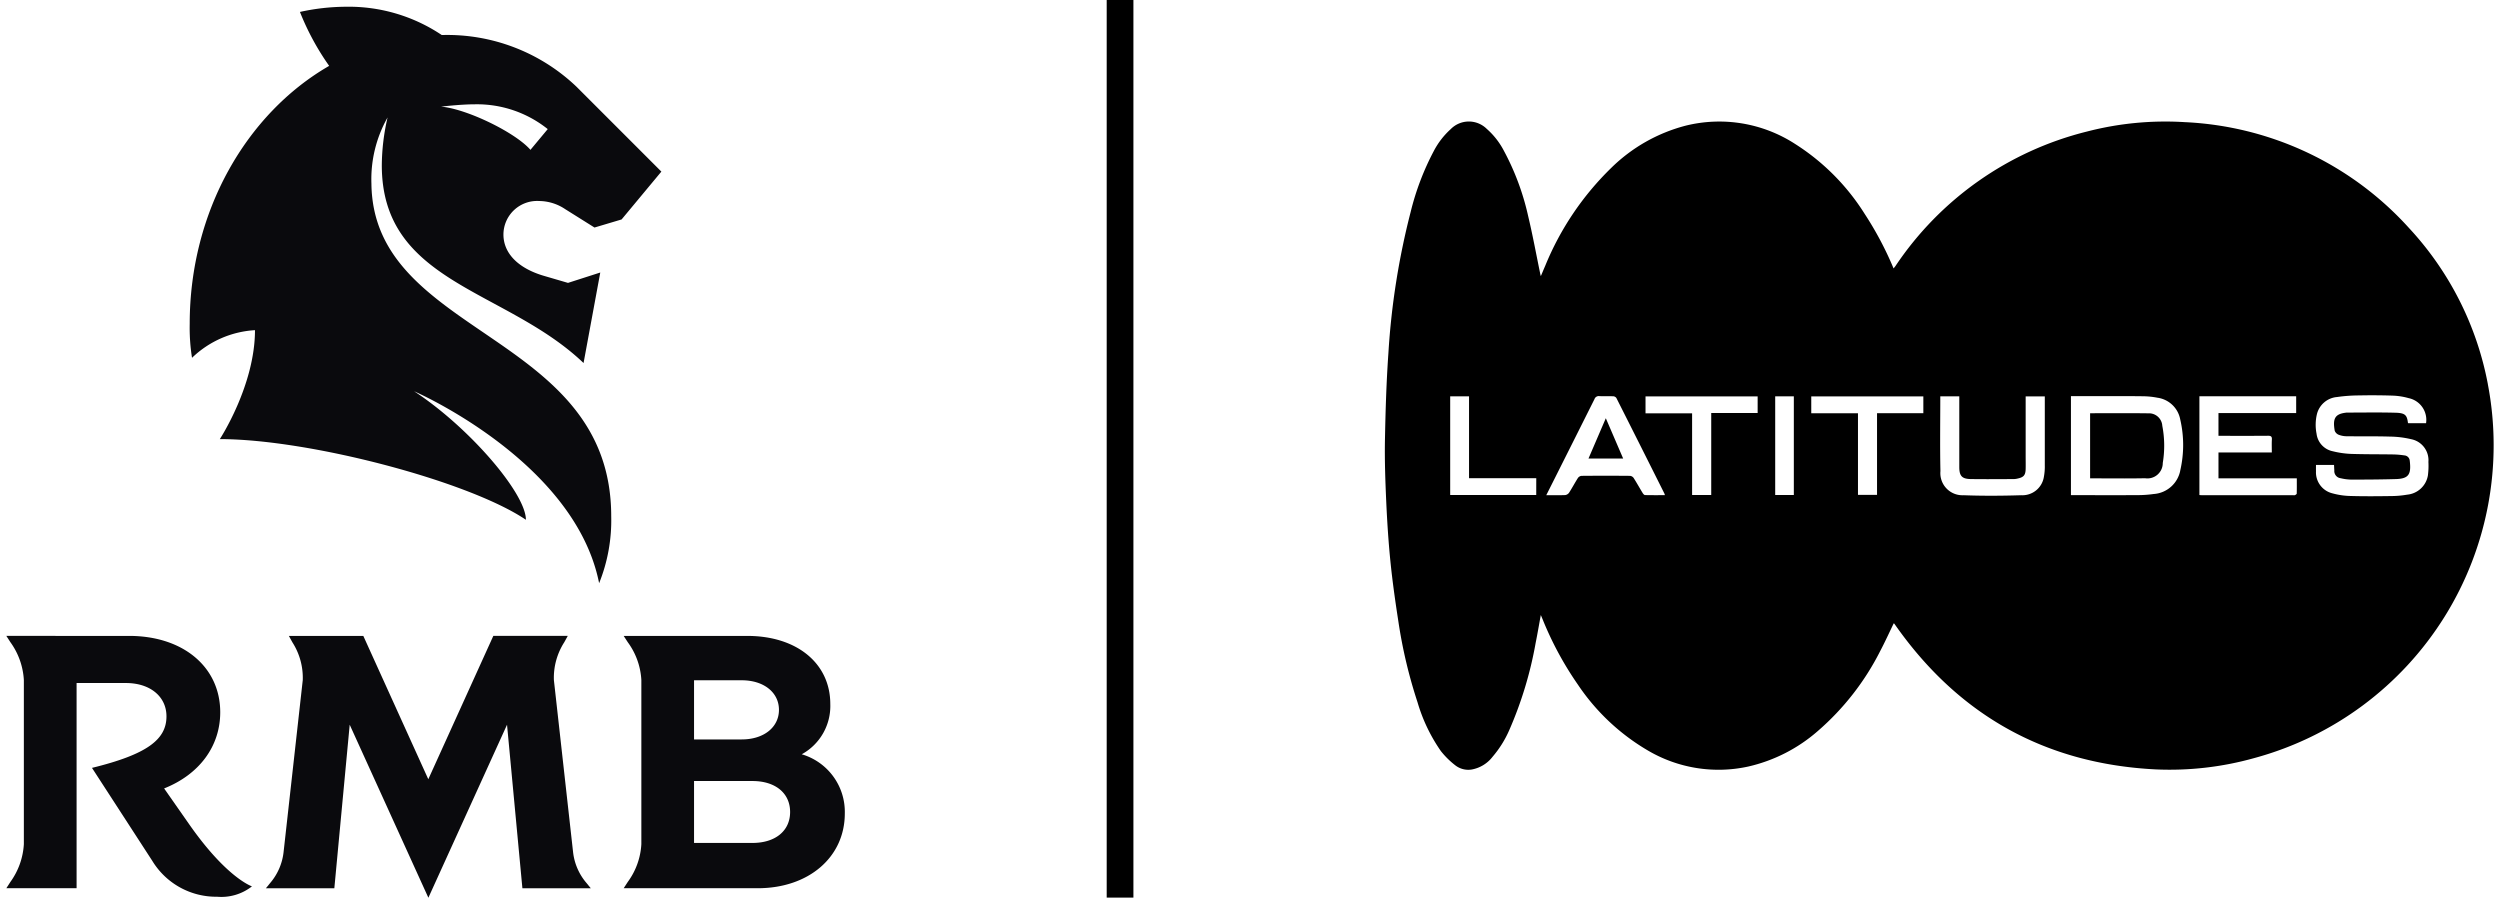
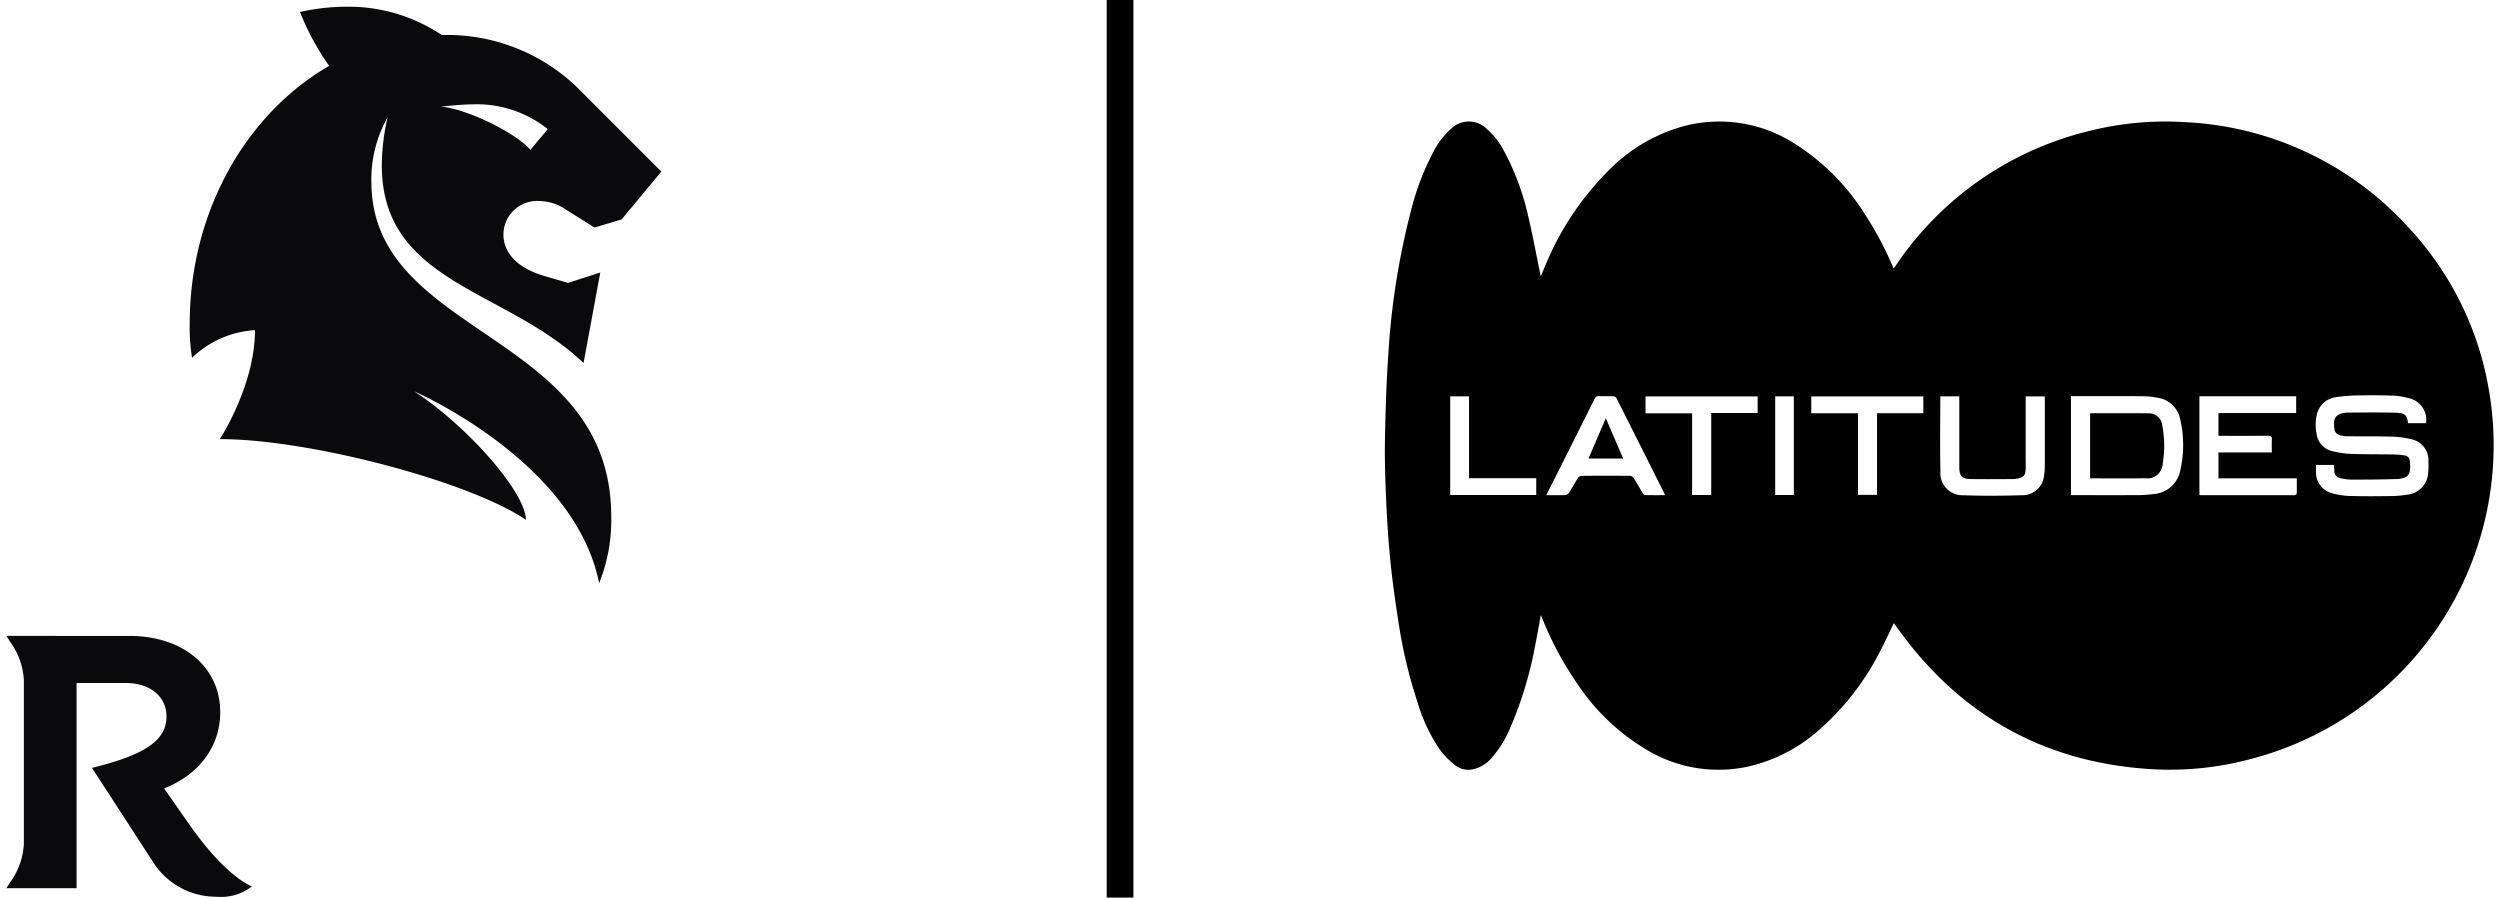
<svg xmlns="http://www.w3.org/2000/svg" viewBox="0 0 259 93.474" width="259" height="93">
  <g data-name="RMB Latitudes logo">
    <g data-name="Group 27723">
      <g data-name="RMB Latitudes - Horizontal - Black">
        <g data-name="RMB - Primary Logo - Black - RGB">
          <g data-name="Group 25638">
            <g fill="#0a0a0d" data-name="Group 25637">
              <path d="M55.482 20.931a4.937 4.937 0 0 1 2.7.84l3.062 1.921 2.821-.841 4.142-4.982-8.823-8.824a19.5 19.5 0 0 0-13.925-5.4h-.123A17.394 17.394 0 0 0 35.315.703a22.558 22.558 0 0 0-4.742.54 26.815 26.815 0 0 0 3.042 5.616c-8.6 4.96-14.521 15.143-14.521 26.858a20.093 20.093 0 0 0 .24 3.541 10.312 10.312 0 0 1 6.557-2.879c0 5.762-3.661 11.345-3.661 11.345 9.3 0 25.93 4.381 31.872 8.4 0-2.761-5.942-9.664-11.645-13.385 0 0 16.746 7.263 19.268 19.988a17.5 17.5 0 0 0 1.26-6.963c0-19.207-24.79-18.667-24.969-34.633a13.072 13.072 0 0 1 1.681-6.9 22.57 22.57 0 0 0-.6 4.982c0 12.305 12.9 12.845 21.008 20.588l1.74-9.424-3.361 1.08-2.461-.72c-2.7-.78-4.261-2.341-4.261-4.322a3.507 3.507 0 0 1 3.72-3.484zM45.27 11.102s2.041-.24 3.481-.24a11.779 11.779 0 0 1 7.623 2.581l-1.8 2.161c-1.559-1.8-6.603-4.261-9.304-4.502z" data-name="Path 6166" />
              <g data-name="Group 25636">
                <path d="M19.03 85.816l-2.6-3.718c3.65-1.45 5.842-4.374 5.842-7.931 0-4.712-3.861-7.952-9.49-7.952H0l.424.657a7.436 7.436 0 0 1 1.4 3.942v17.077a7.434 7.434 0 0 1-1.4 3.941L0 92.489h7.315V71.122h5.137c2.52 0 4.222 1.408 4.222 3.469 0 2.422-2.029 3.96-7.756 5.367l6.283 9.686a7.783 7.783 0 0 0 6.742 3.731 5.157 5.157 0 0 0 3.632-1.08s-2.617-.854-6.545-6.479z" data-name="Path 6167" />
-                 <path d="M60.854 92.49l-.427-.525a5.971 5.971 0 0 1-1.412-3.219l-2-17.933a6.854 6.854 0 0 1 1.084-3.942l.361-.657h-7.751l-6.771 14.927-6.766-14.923H29.42l.362.657a6.854 6.854 0 0 1 1.084 3.942l-2 17.933a5.972 5.972 0 0 1-1.413 3.219l-.427.525h7.128l1.6-17.03 8.191 18.015 8.191-18.015 1.6 17.03z" data-name="Path 6168" />
-                 <path d="M82.822 78.541a5.727 5.727 0 0 0 2.975-5.23c0-4.237-3.481-7.094-8.638-7.094H64.283l.427.657a7.316 7.316 0 0 1 1.413 3.942v17.075a7.313 7.313 0 0 1-1.413 3.941l-.427.657h13.96c5.288 0 9.065-3.219 9.065-7.784a6.251 6.251 0 0 0-4.486-6.164zm-6.245-7.705c2.285 0 3.874 1.258 3.874 3.08s-1.59 3.08-3.874 3.08h-4.968v-6.16zm1.119 16.94h-6.087v-6.449h6.087c2.369 0 3.916 1.251 3.916 3.225s-1.547 3.221-3.916 3.221z" data-name="Path 6169" />
              </g>
            </g>
          </g>
        </g>
        <path d="M114.578 0h2.782v93.468h-2.782z" data-name="Rectangle 21154" />
        <g data-name="Group 25639">
          <path d="M164.745 47.749h3.613c-.6-1.389-1.185-2.758-1.807-4.2l-1.806 4.2m59.8.459a10.931 10.931 0 0 0-.049-3.869 1.386 1.386 0 0 0-1.444-1.3c-2.016-.028-4.033-.009-6.074-.009v6.779c1.928 0 3.828.028 5.726-.01a1.6 1.6 0 0 0 1.841-1.594m27.618 1.235a2.415 2.415 0 0 1-2.164 2.067 9.965 9.965 0 0 1-1.58.146c-1.427.02-2.855.035-4.282-.006a7.672 7.672 0 0 1-1.911-.273 2.248 2.248 0 0 1-1.727-2.3c-.007-.21 0-.421 0-.663h1.88c.01.195.017.381.029.565a.756.756 0 0 0 .67.822 5.052 5.052 0 0 0 1.081.142c1.554 0 3.11-.009 4.665-.055 1.361-.039 1.608-.528 1.435-1.937a.6.6 0 0 0-.549-.527 8.959 8.959 0 0 0-1.123-.1c-1.486-.024-2.973-.008-4.459-.058a9.434 9.434 0 0 1-1.879-.274 2.123 2.123 0 0 1-1.691-1.827 4.785 4.785 0 0 1 .038-2.034 2.36 2.36 0 0 1 2.1-1.787 16.547 16.547 0 0 1 2.319-.166 62.806 62.806 0 0 1 3.5.022 7 7 0 0 1 1.632.26 2.309 2.309 0 0 1 1.814 2.609h-1.855c-.009-.012-.031-.028-.033-.047-.1-.8-.293-1.014-1.292-1.042-1.7-.047-3.394-.015-5.091-.015a1.1 1.1 0 0 0-.14.019c-1.122.146-1.307.678-1.1 1.872a.733.733 0 0 0 .423.421 2.324 2.324 0 0 0 .826.152c1.509.019 3.02-.009 4.529.036a10.042 10.042 0 0 1 2.164.267 2.231 2.231 0 0 1 1.814 2.371 7.654 7.654 0 0 1-.046 1.342m-13.666 1.954c0 .057-.108.123-.179.161a.412.412 0 0 1-.175.007h-9.48c-.093 0-.186-.008-.3-.014V41.265h10.076v1.749h-8.091v2.368h.427c1.58 0 3.16.008 4.74-.007.313 0 .413.09.394.4-.026.433-.006.868-.006 1.336h-5.554v2.7h8.157c0 .552.006 1.068-.008 1.583m-12.129-2.392a3.032 3.032 0 0 1-2.773 2.439 12.034 12.034 0 0 1-1.62.115c-2.194.013-4.387.006-6.581 0h-.409V41.249h3.172c1.463 0 2.925-.008 4.387.013a8.22 8.22 0 0 1 1.439.151 2.8 2.8 0 0 1 2.382 2.262 11.781 11.781 0 0 1 0 5.323m-14.1-.456a5.849 5.849 0 0 1-.1 1.125 2.266 2.266 0 0 1-2.356 1.9c-2 .063-4.007.077-6.006 0a2.3 2.3 0 0 1-2.407-2.509c-.058-2.58-.015-5.163-.015-7.789h1.978v7.353c0 .939.273 1.248 1.209 1.262 1.5.021 3 .007 4.493 0a1.8 1.8 0 0 0 .383-.056c.626-.137.81-.352.826-.995.011-.436 0-.872 0-1.309v-6.25h1.993v7.275m-12.647-5.527h-4.822v8.51h-1.985v-8.5h-4.864v-1.755h11.671zm-13.486 8.522h-1.94V41.268h1.94zm-3.768-8.537h-4.833v8.535h-1.992v-8.5h-4.85v-1.767h11.675zm-14.71-1.565q2.51 4.969 5 9.948a1.585 1.585 0 0 1 .055.17c-.712 0-1.391.007-2.069-.009-.086 0-.191-.12-.246-.21-.319-.521-.614-1.058-.943-1.573a.53.53 0 0 0-.374-.219q-2.529-.023-5.057 0a.537.537 0 0 0-.373.226c-.322.506-.6 1.038-.927 1.542a.588.588 0 0 1-.408.235c-.63.025-1.263.011-1.958.011l.94-1.868q2.044-4.066 4.08-8.135a.467.467 0 0 1 .508-.312c.482.022.966 0 1.449.015a.436.436 0 0 1 .323.179m-8.345 10.1h-8.96v-10.27h1.963v8.525h7zM258.396 40a32.821 32.821 0 0 0-8.206-16.251 33.531 33.531 0 0 0-23.348-11.03 32.518 32.518 0 0 0-10.194.979 33.794 33.794 0 0 0-19.935 14c-.055.078-.118.152-.2.252a34.9 34.9 0 0 0-3.012-5.685 23.29 23.29 0 0 0-7.254-7.285 14.529 14.529 0 0 0-11.39-1.893 17.234 17.234 0 0 0-7.746 4.4 30.129 30.129 0 0 0-6.869 10.187c-.149.342-.291.687-.455 1.075-.026-.08-.038-.107-.044-.136-.425-2.05-.8-4.111-1.286-6.144a26.443 26.443 0 0 0-2.515-6.76 7.9 7.9 0 0 0-1.8-2.3 2.647 2.647 0 0 0-3.74.036 8.141 8.141 0 0 0-1.764 2.283 27.532 27.532 0 0 0-2.411 6.35 77.75 77.75 0 0 0-2.316 14.7c-.211 3-.3 6.006-.359 9.011-.038 2.133.036 4.269.132 6.4s.231 4.238.445 6.348c.21 2.071.506 4.136.824 6.194a50.8 50.8 0 0 0 1.993 8.4 17.461 17.461 0 0 0 2.427 5.075 8.7 8.7 0 0 0 1.5 1.483 2.2 2.2 0 0 0 1.7.441 3.532 3.532 0 0 0 2.184-1.327 11.029 11.029 0 0 0 1.725-2.744 40.1 40.1 0 0 0 2.765-9.127c.189-.935.348-1.875.535-2.891.082.193.132.309.18.427a34.486 34.486 0 0 0 3.684 6.825 22.4 22.4 0 0 0 7.28 6.852 14.484 14.484 0 0 0 10.463 1.672 16.636 16.636 0 0 0 7.227-3.689 27.268 27.268 0 0 0 6.508-8.34c.5-.945.939-1.918 1.406-2.88.012.006.039.01.052.026.051.065.1.132.145.2 6.61 9.377 15.629 14.409 27.1 14.983a32.586 32.586 0 0 0 10.275-1.189 33.745 33.745 0 0 0 24.29-38.932" data-name="Path 6170" />
        </g>
      </g>
    </g>
  </g>
</svg>